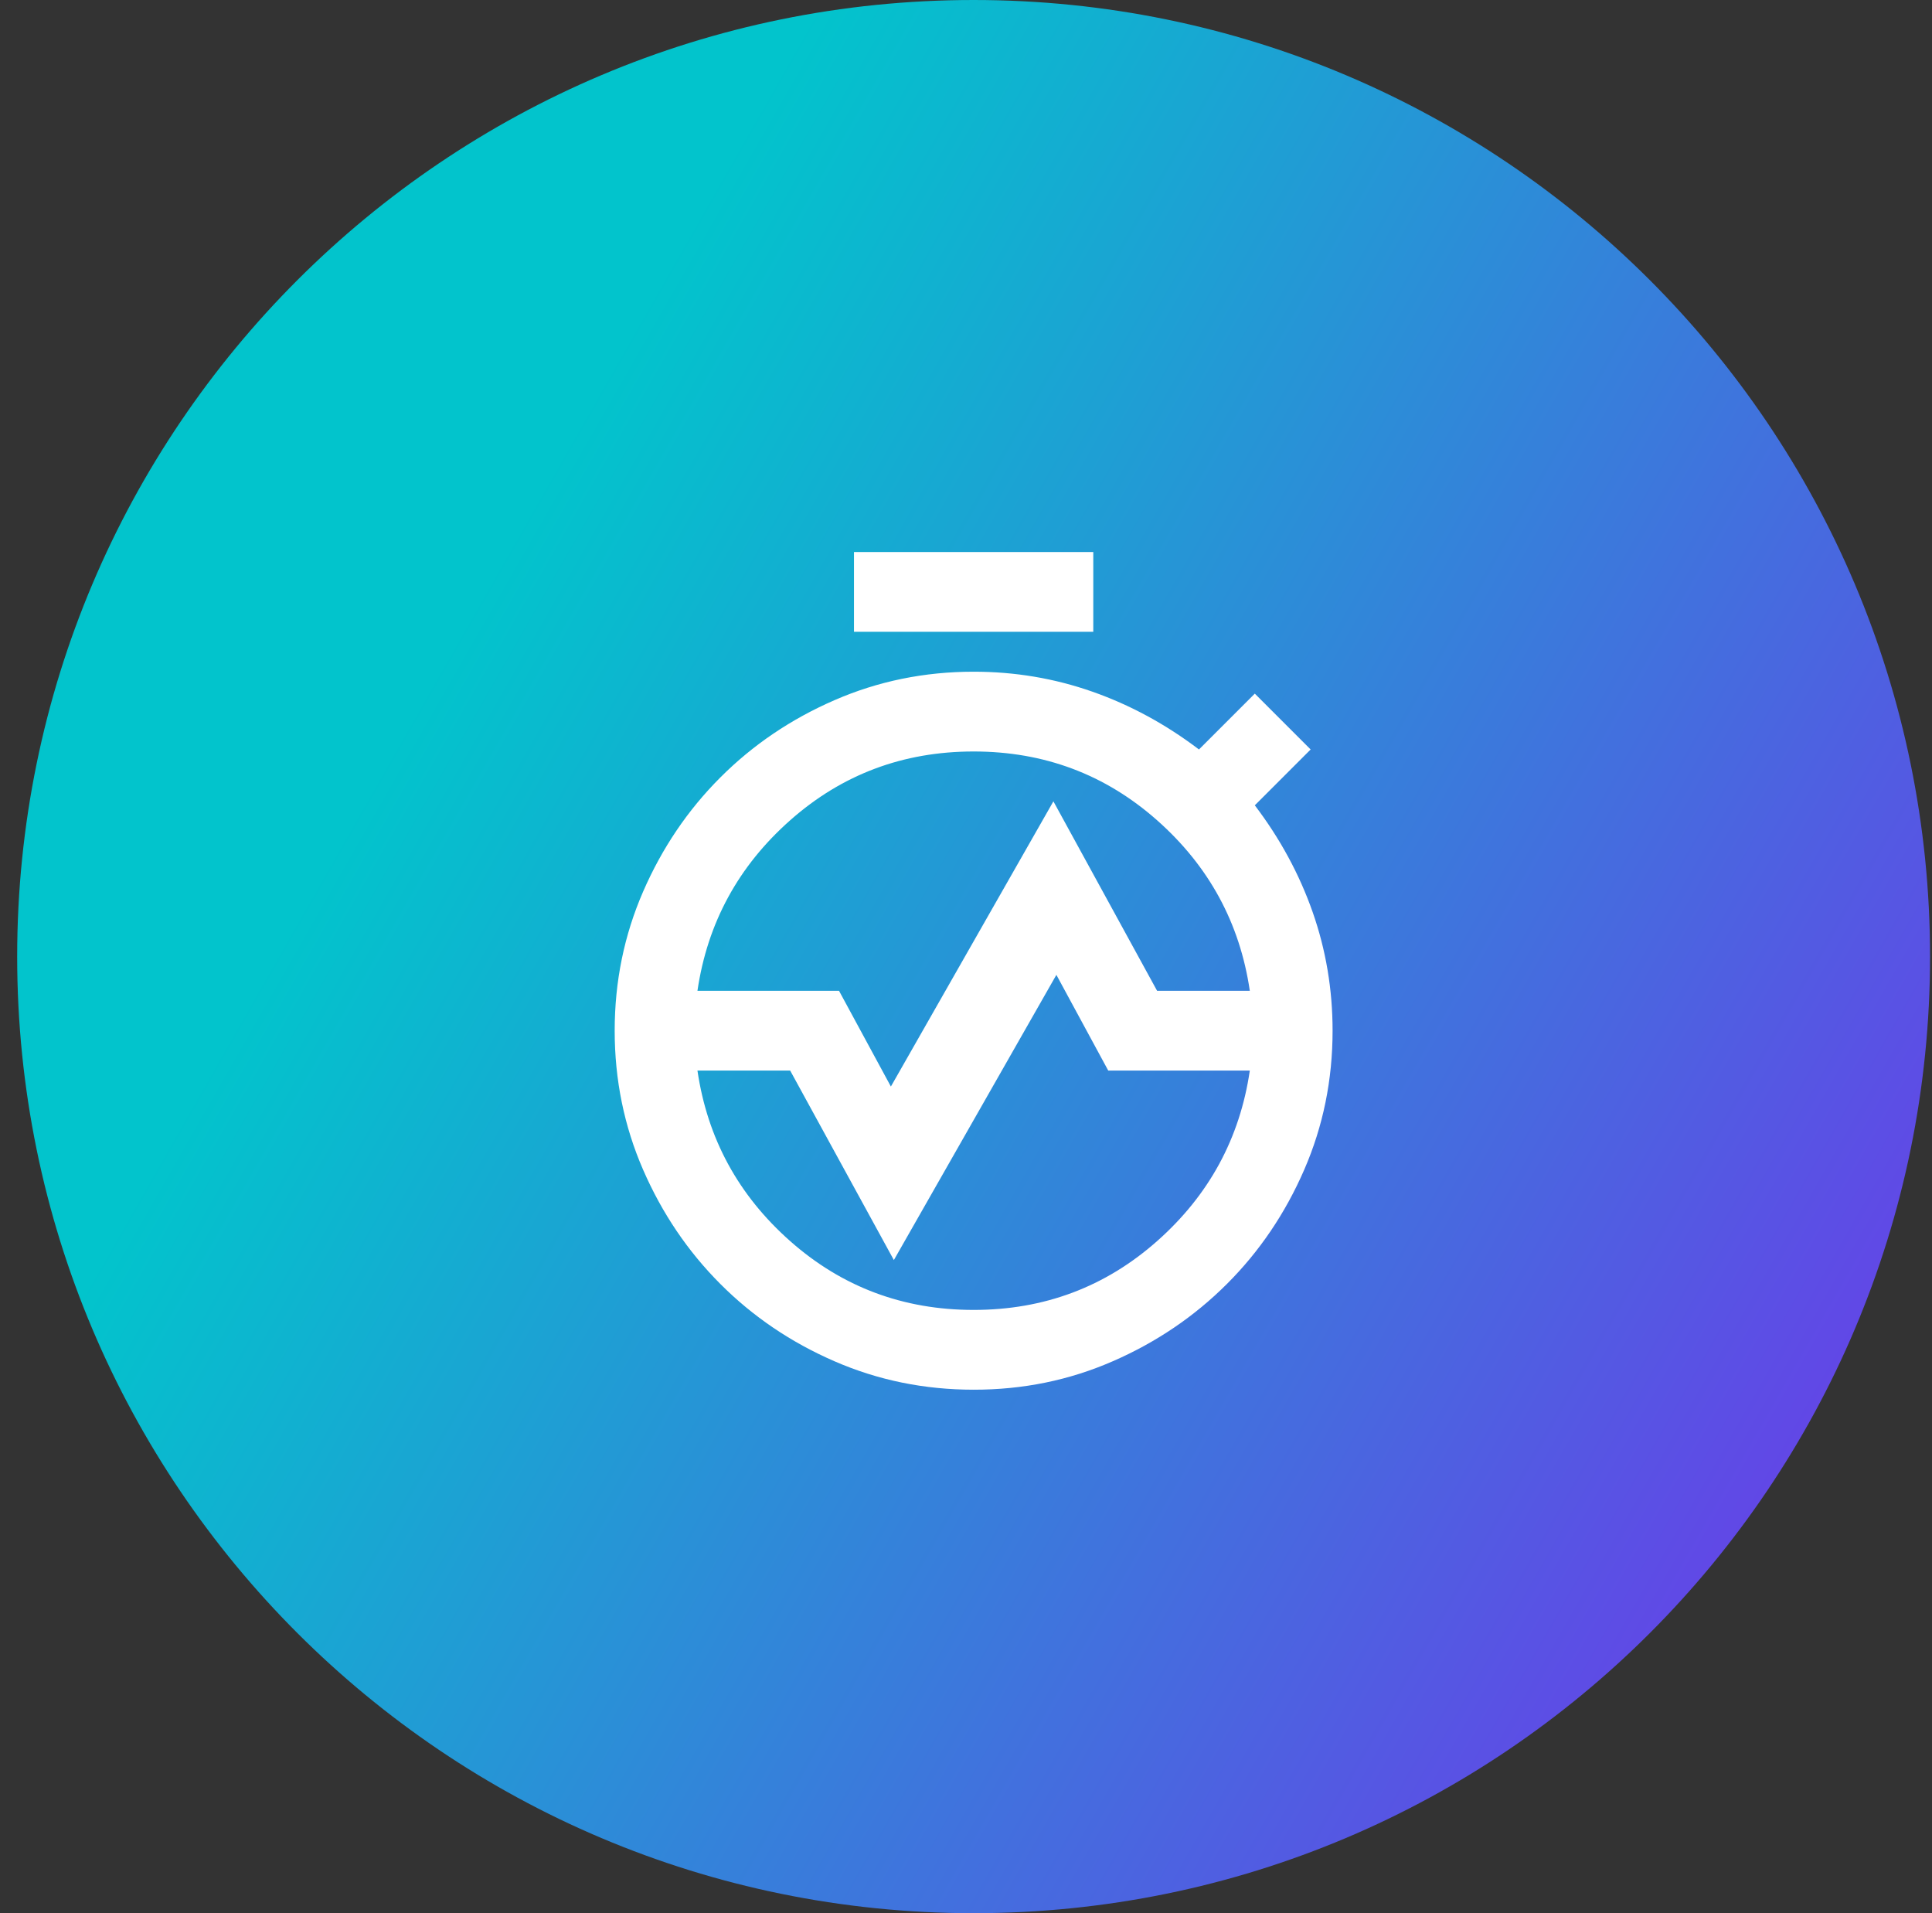
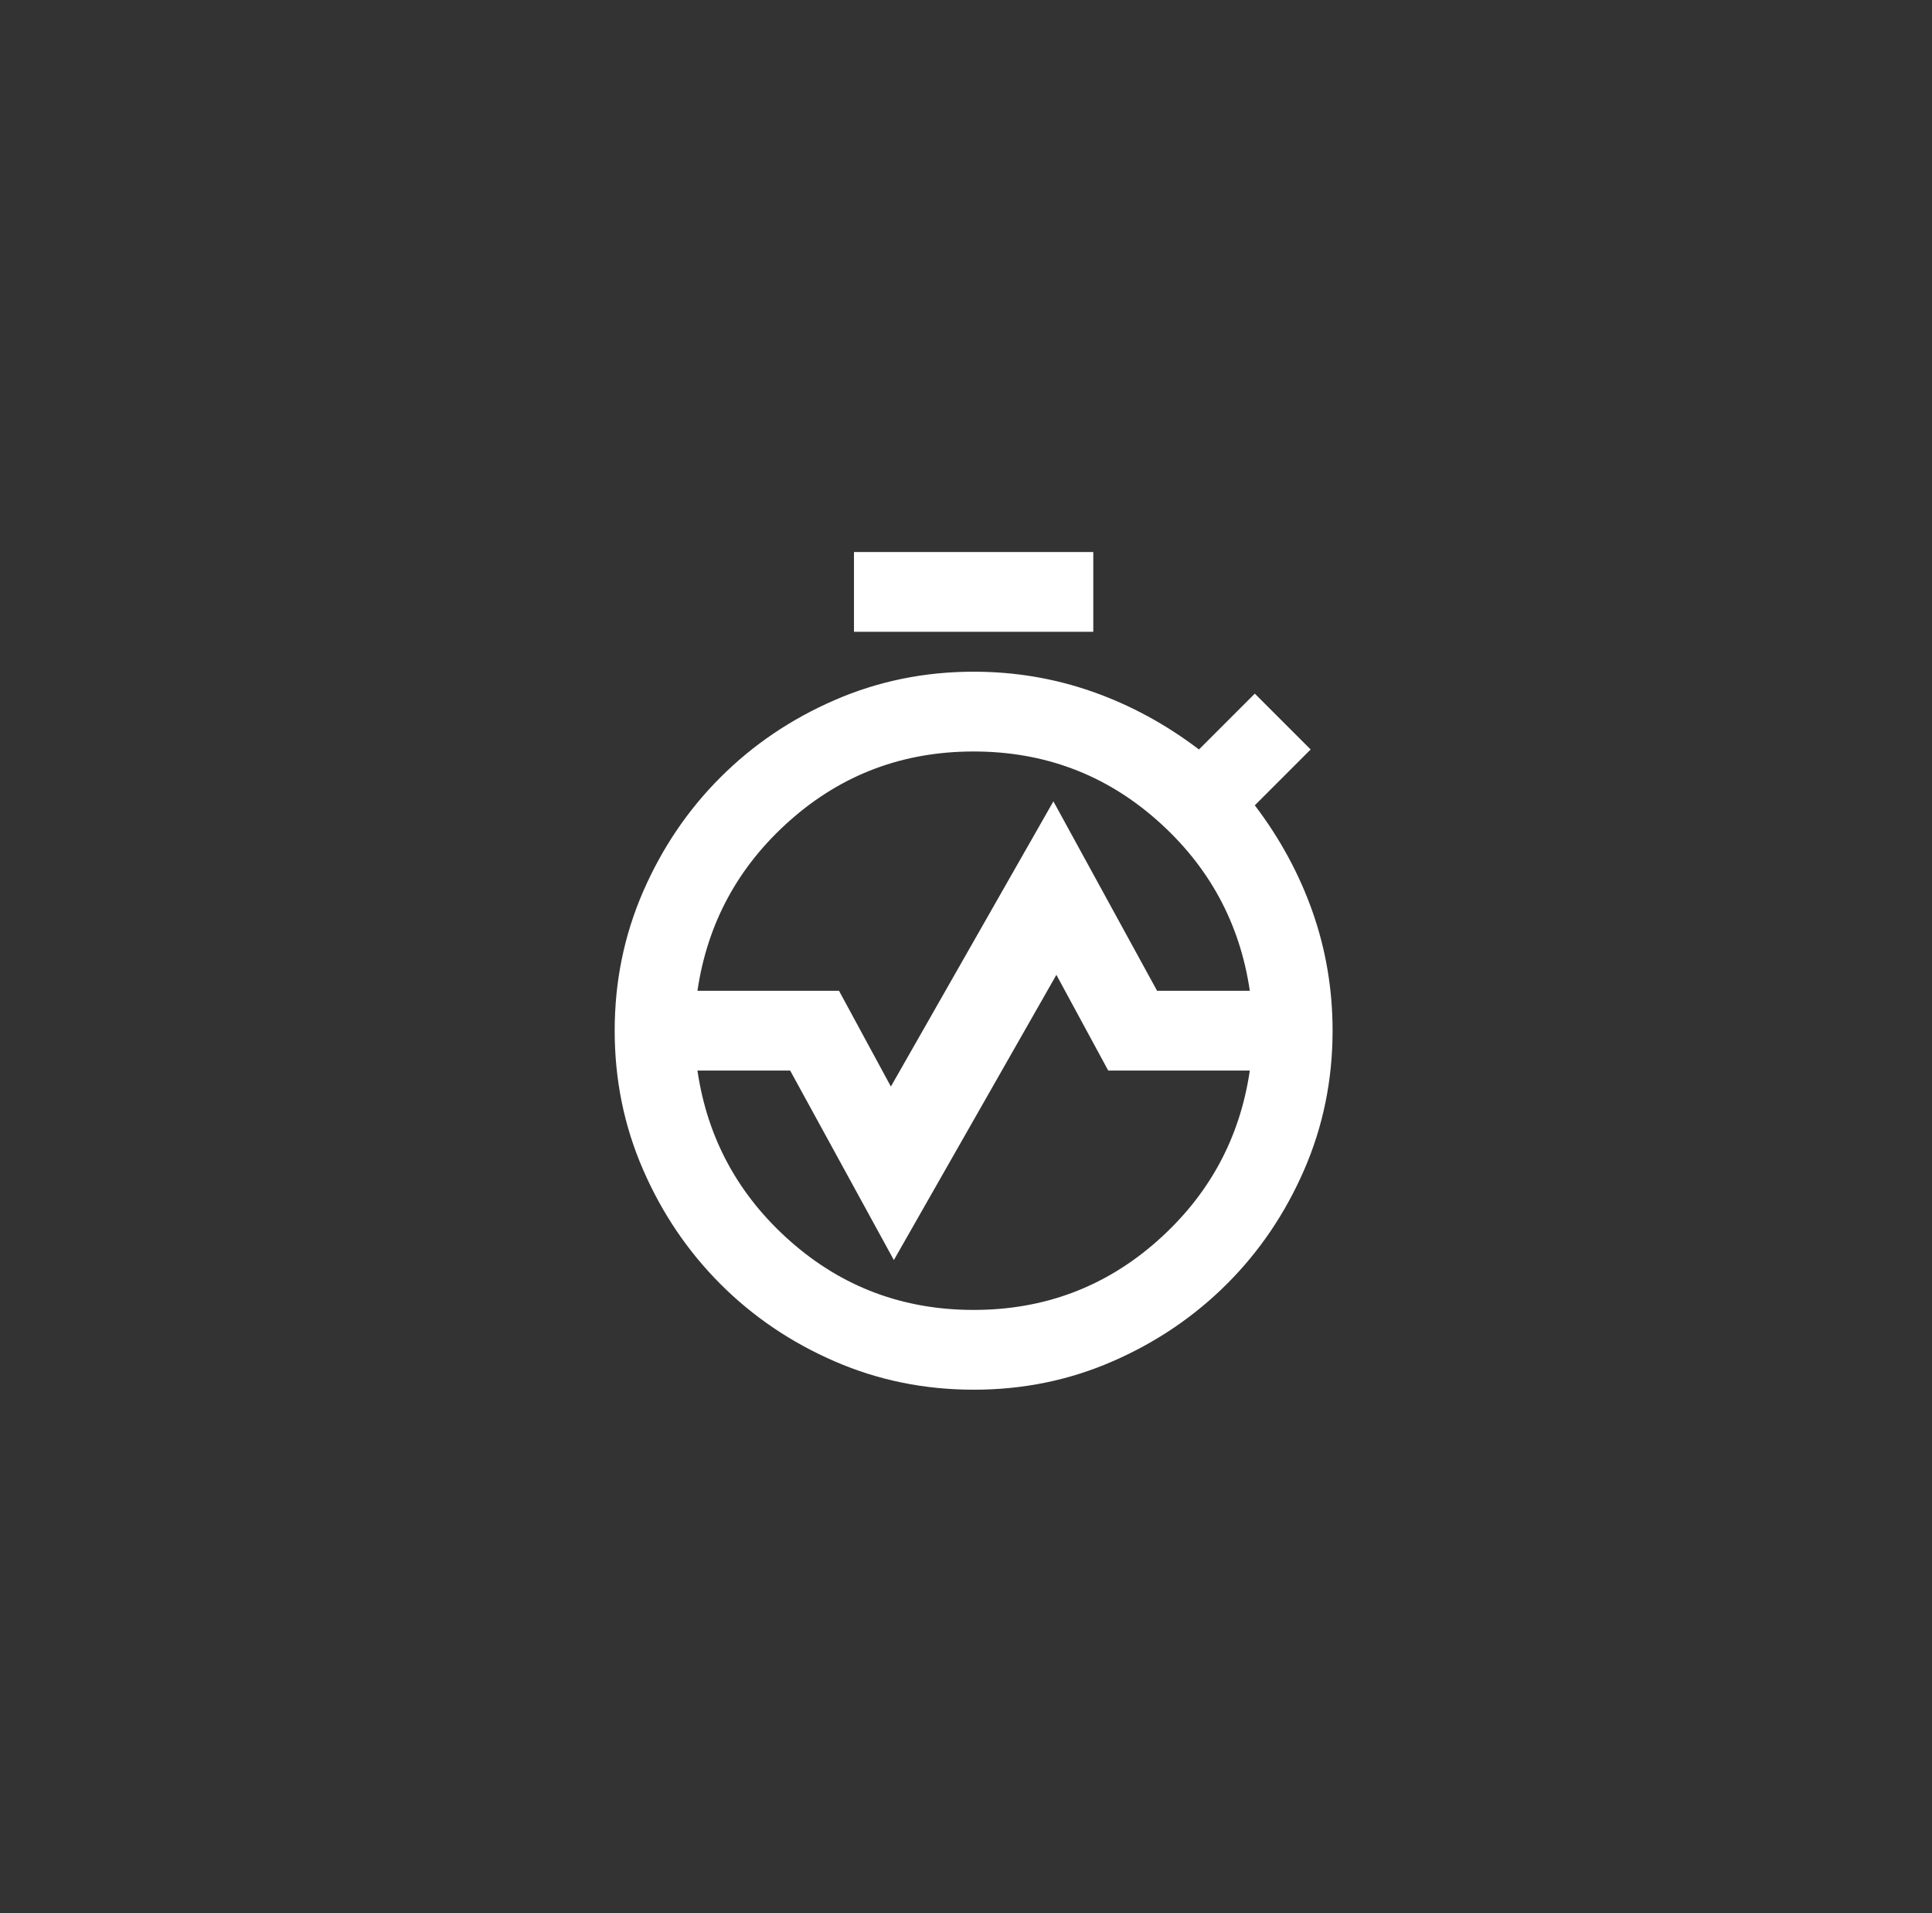
<svg xmlns="http://www.w3.org/2000/svg" width="101" height="100" viewBox="0 0 101 100" fill="none">
  <rect x="0" y="0" width="101" height="100" fill="#333333" stroke="none" />
-   <path d="M0.898 50C0.898 77.614 23.284 100 50.898 100C78.513 100 100.898 77.614 100.898 50C100.898 22.386 78.513 0 50.898 0C23.284 0 0.898 22.386 0.898 50Z" fill="url(#paint0_linear_1389_1041)" />
  <path d="M50.899 72.638C48.328 72.638 45.903 72.143 43.627 71.153C41.35 70.164 39.361 68.817 37.66 67.113C35.958 65.409 34.612 63.419 33.621 61.144C32.63 58.868 32.134 56.445 32.134 53.873H36.304C36.304 57.904 37.729 61.344 40.578 64.194C43.428 67.043 46.868 68.468 50.899 68.468C54.93 68.468 58.37 67.043 61.22 64.194C64.069 61.344 65.494 57.904 65.494 53.873H69.664C69.664 56.445 69.169 58.869 68.179 61.146C67.189 63.422 65.843 65.411 64.138 67.113C62.434 68.814 60.445 70.161 58.169 71.153C55.894 72.146 53.47 72.641 50.899 72.638ZM32.134 53.873C32.134 51.302 32.63 48.878 33.621 46.601C34.612 44.324 35.958 42.335 37.66 40.634C39.361 38.932 41.35 37.586 43.629 36.595C45.907 35.604 48.33 35.109 50.899 35.109C53.053 35.109 55.121 35.456 57.102 36.151C59.083 36.846 60.942 37.854 62.679 39.174L65.598 36.255L68.517 39.174L65.598 42.093C66.918 43.831 67.926 45.69 68.621 47.67C69.316 49.651 69.664 51.719 69.664 53.873H65.494C65.494 49.842 64.069 46.402 61.22 43.553C58.37 40.703 54.93 39.279 50.899 39.279C46.868 39.279 43.428 40.703 40.578 43.553C37.729 46.402 36.304 49.842 36.304 53.873H32.134ZM44.644 33.024V28.854H57.154V33.024H44.644ZM50.899 39.279C47.215 39.279 44.019 40.477 41.308 42.875C38.598 45.273 36.982 48.244 36.461 51.788H43.862L46.573 56.792L55.069 41.885L60.49 51.788H65.337C64.816 48.244 63.2 45.273 60.49 42.875C57.779 40.477 54.582 39.279 50.899 39.279ZM50.899 68.468C54.582 68.468 57.779 67.269 60.49 64.871C63.2 62.474 64.816 59.503 65.337 55.958H57.936L55.225 50.954L46.729 65.862L41.308 55.958H36.461C36.982 59.503 38.598 62.474 41.308 64.871C44.019 67.269 47.215 68.468 50.899 68.468ZM50.899 68.468C46.868 68.468 43.428 67.043 40.578 64.194C37.729 61.344 36.304 57.904 36.304 53.873C36.304 49.842 37.729 46.402 40.578 43.553C43.428 40.703 46.868 39.279 50.899 39.279C54.93 39.279 58.37 40.703 61.22 43.553C64.069 46.402 65.494 49.842 65.494 53.873C65.494 57.904 64.069 61.344 61.22 64.194C58.37 67.043 54.93 68.468 50.899 68.468Z" fill="white" />
  <defs>
    <linearGradient id="paint0_linear_1389_1041" x1="100.898" y1="100" x2="14" y2="50.358" gradientUnits="userSpaceOnUse">
      <stop stop-color="#762CEC" />
      <stop offset="1" stop-color="#02C4CC" />
    </linearGradient>
  </defs>
</svg>